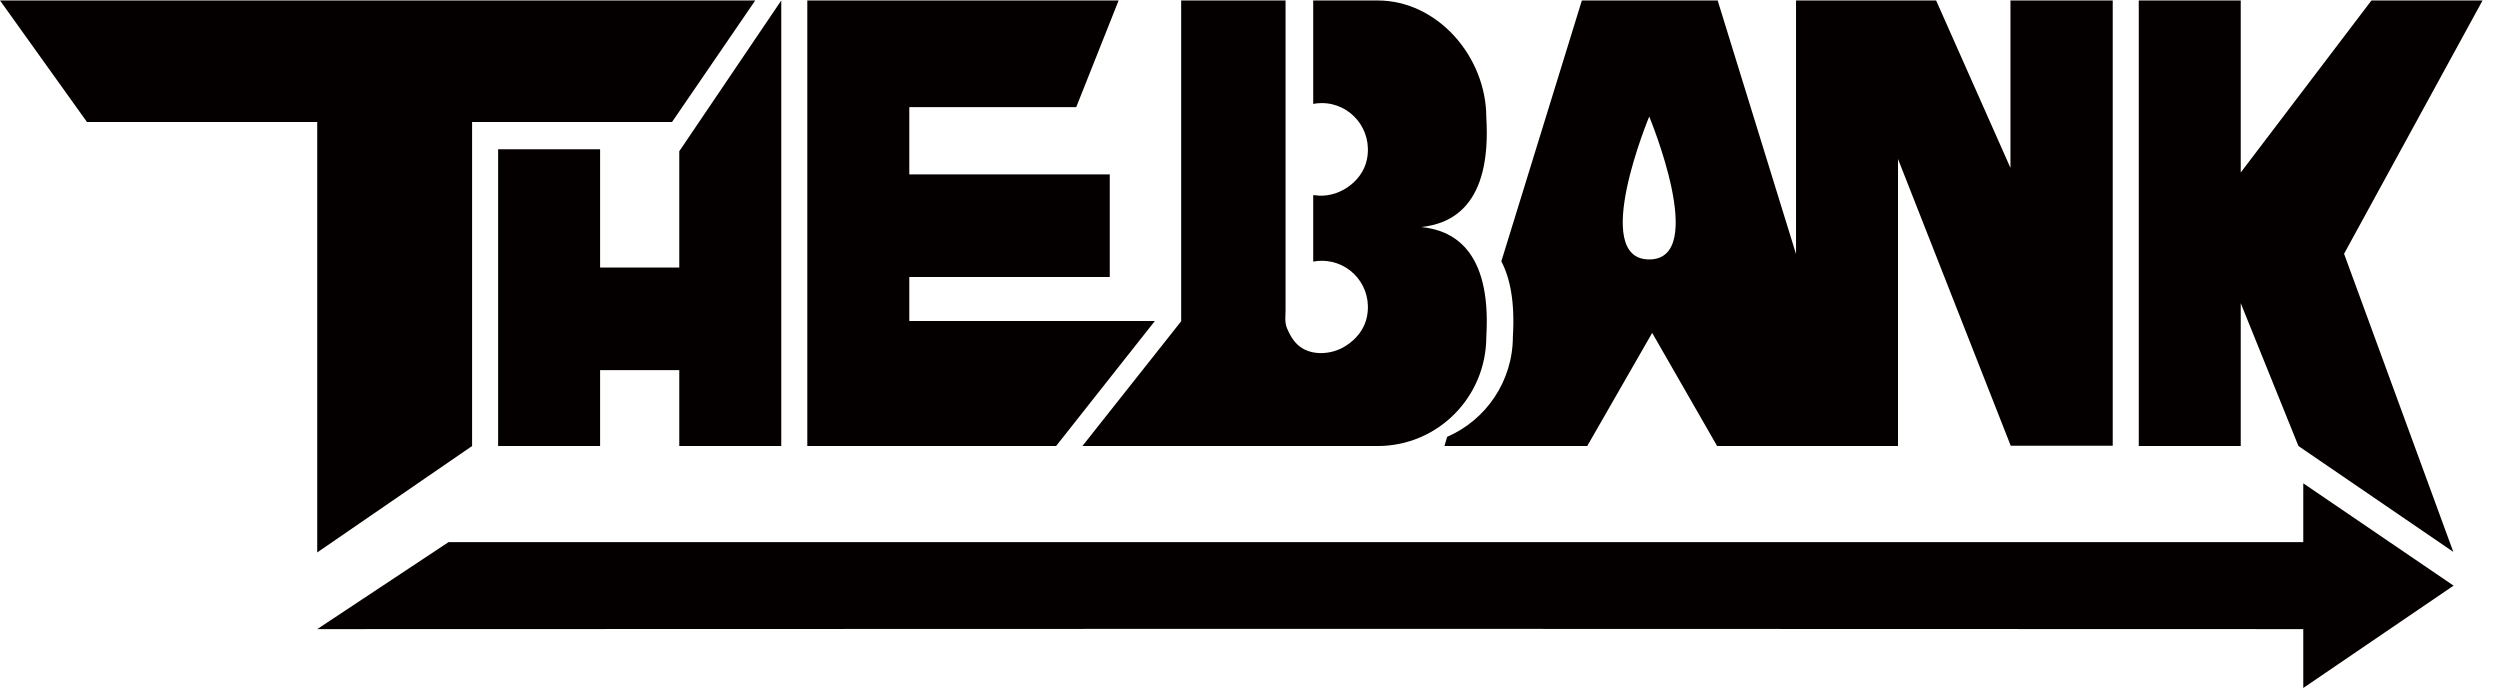
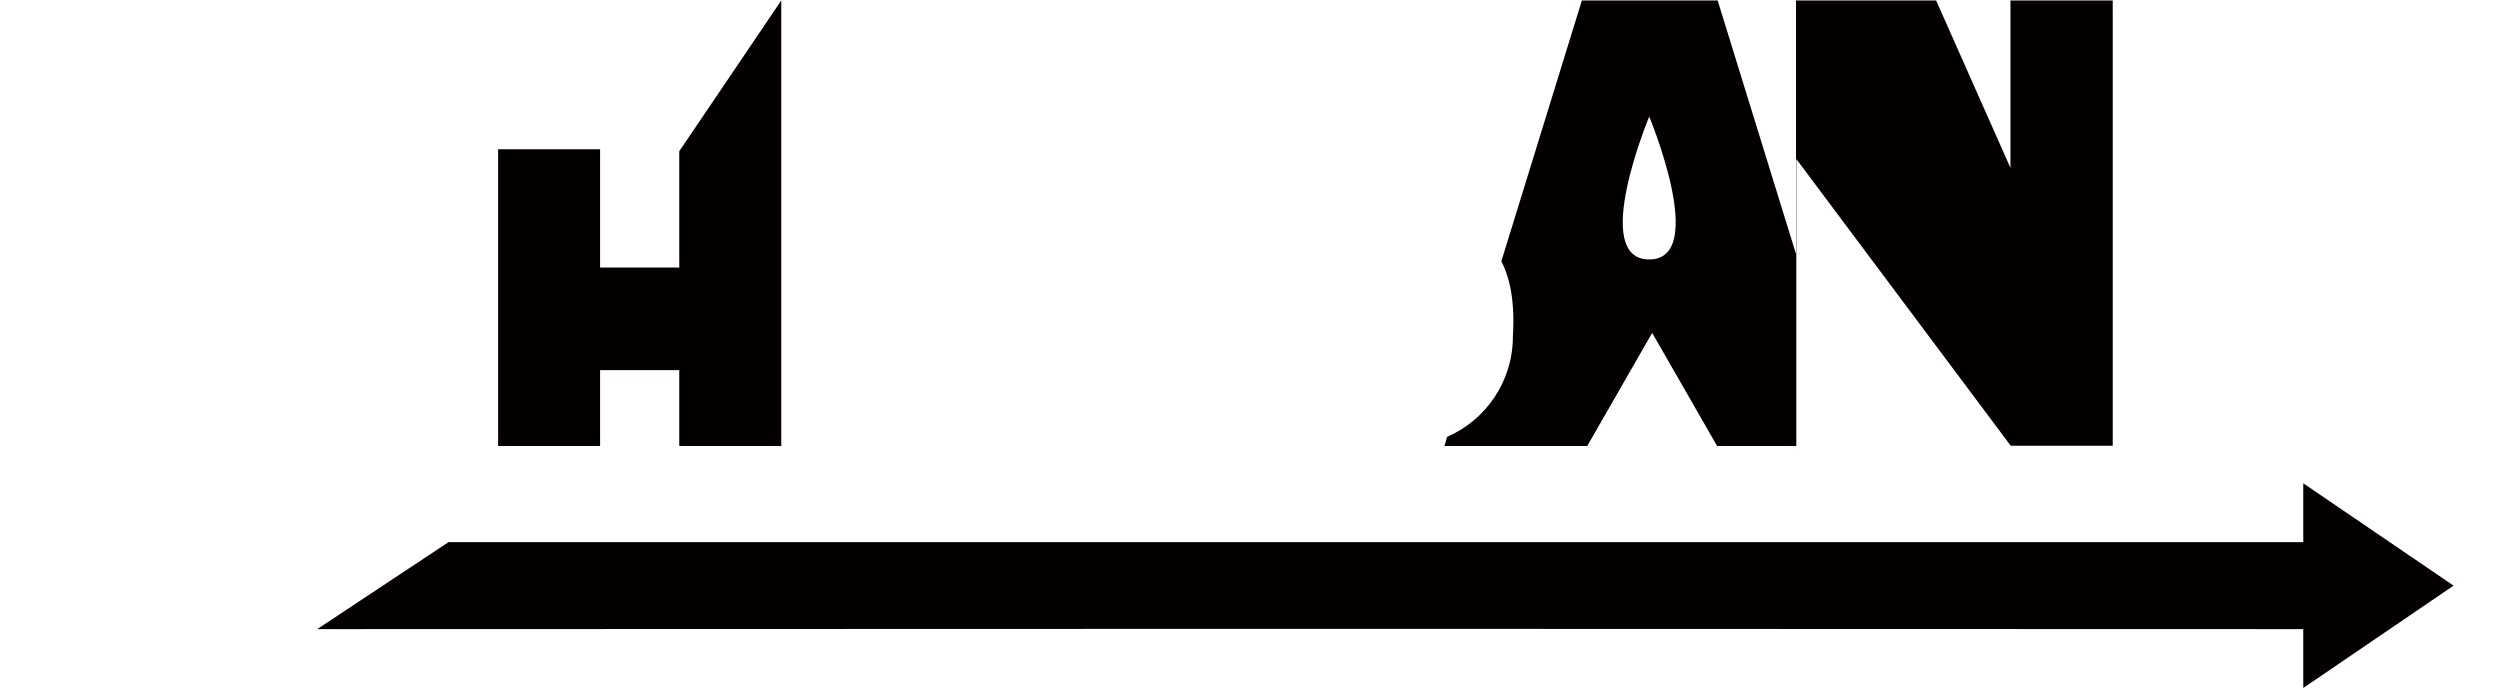
<svg xmlns="http://www.w3.org/2000/svg" width="200" height="56" viewBox="0 0 200 56" fill="none">
  <g clip-path="url(#clip0_107_269)">
-     <path d="M64.584 0.038H89.49L86.098 8.571H72.743V13.95H88.781V22.159H72.743V25.68H92.389L84.487 35.682H64.584V30.346V25.097V19.653V11.444V5.979V0.038Z" fill="#040000" />
-     <path d="M25.378 44.194V9.759H6.957L0 0.038H60.419L53.763 9.759H37.767V35.682L25.378 44.194Z" fill="#040000" />
-     <path d="M196.264 44.15L183.876 35.682L179.259 24.255V35.682H171.101V25.421V24.535V0.038H179.259V13.799L189.716 0.038H198.605L187.526 20.301L196.264 44.15Z" fill="#040000" />
-     <path d="M102.845 0.038V23.066C102.845 23.671 102.845 24.255 102.845 24.859C102.845 25.183 102.802 25.507 102.845 25.831C102.888 26.177 103.038 26.436 103.189 26.739C103.318 26.998 103.489 27.236 103.683 27.452C104.563 28.402 106.066 28.424 107.182 27.927C108.234 27.452 109.115 26.501 109.351 25.356C109.845 22.958 108.041 20.863 105.744 20.863C105.508 20.863 105.271 20.884 105.057 20.928V15.614C105.057 15.614 105.121 15.614 105.164 15.614C106.989 15.916 108.986 14.577 109.351 12.762C109.845 10.364 108.041 8.247 105.744 8.247C105.508 8.247 105.271 8.269 105.057 8.312V0.038H110.21C115.019 0.038 118.905 4.553 118.905 9.392C119.335 16.499 116.071 17.903 113.709 18.163C116.071 18.4 119.335 19.826 118.905 26.933C118.905 31.772 115.019 35.682 110.21 35.682H102.845H86.592L94.493 25.702V0.038" fill="#040000" />
-     <path d="M160.837 0.038V13.432L154.89 0.038H151.82H143.682V20.323L137.413 0.038H126.549L120.107 20.906C120.795 22.224 121.202 24.125 121.031 26.912C121.031 30.519 118.862 33.608 115.77 34.948L115.556 35.682H126.978L132.174 26.631L137.37 35.682H143.704H151.841V12.719L160.859 35.661H169.018V0.038H160.859H160.837ZM131.938 20.755C127.171 20.755 131.938 9.327 131.938 9.327C131.938 9.327 136.704 20.755 131.938 20.755Z" fill="#040000" />
+     <path d="M160.837 0.038V13.432L154.89 0.038H151.82H143.682V20.323L137.413 0.038H126.549L120.107 20.906C120.795 22.224 121.202 24.125 121.031 26.912C121.031 30.519 118.862 33.608 115.77 34.948L115.556 35.682H126.978L132.174 26.631L137.37 35.682H143.704V12.719L160.859 35.661H169.018V0.038H160.859H160.837ZM131.938 20.755C127.171 20.755 131.938 9.327 131.938 9.327C131.938 9.327 136.704 20.755 131.938 20.755Z" fill="#040000" />
    <path d="M196.286 46.851L184.262 38.664V43.373H105.164H105.143H35.878L25.379 50.329L105.164 50.307L184.262 50.329V55.038L196.286 46.851Z" fill="#040000" />
    <path d="M48.008 11.941V21.403H54.342V13.108V12.092L54.45 11.941L62.501 0.038V13.108V35.682H54.342V29.612H48.008V35.682H39.85V11.941H48.008Z" fill="#040000" />
  </g>
  <defs>
    <clipPath id="clip0_107_269">
      <rect width="200" height="55" fill="white" transform="translate(0 0.038)" />
    </clipPath>
  </defs>
</svg>